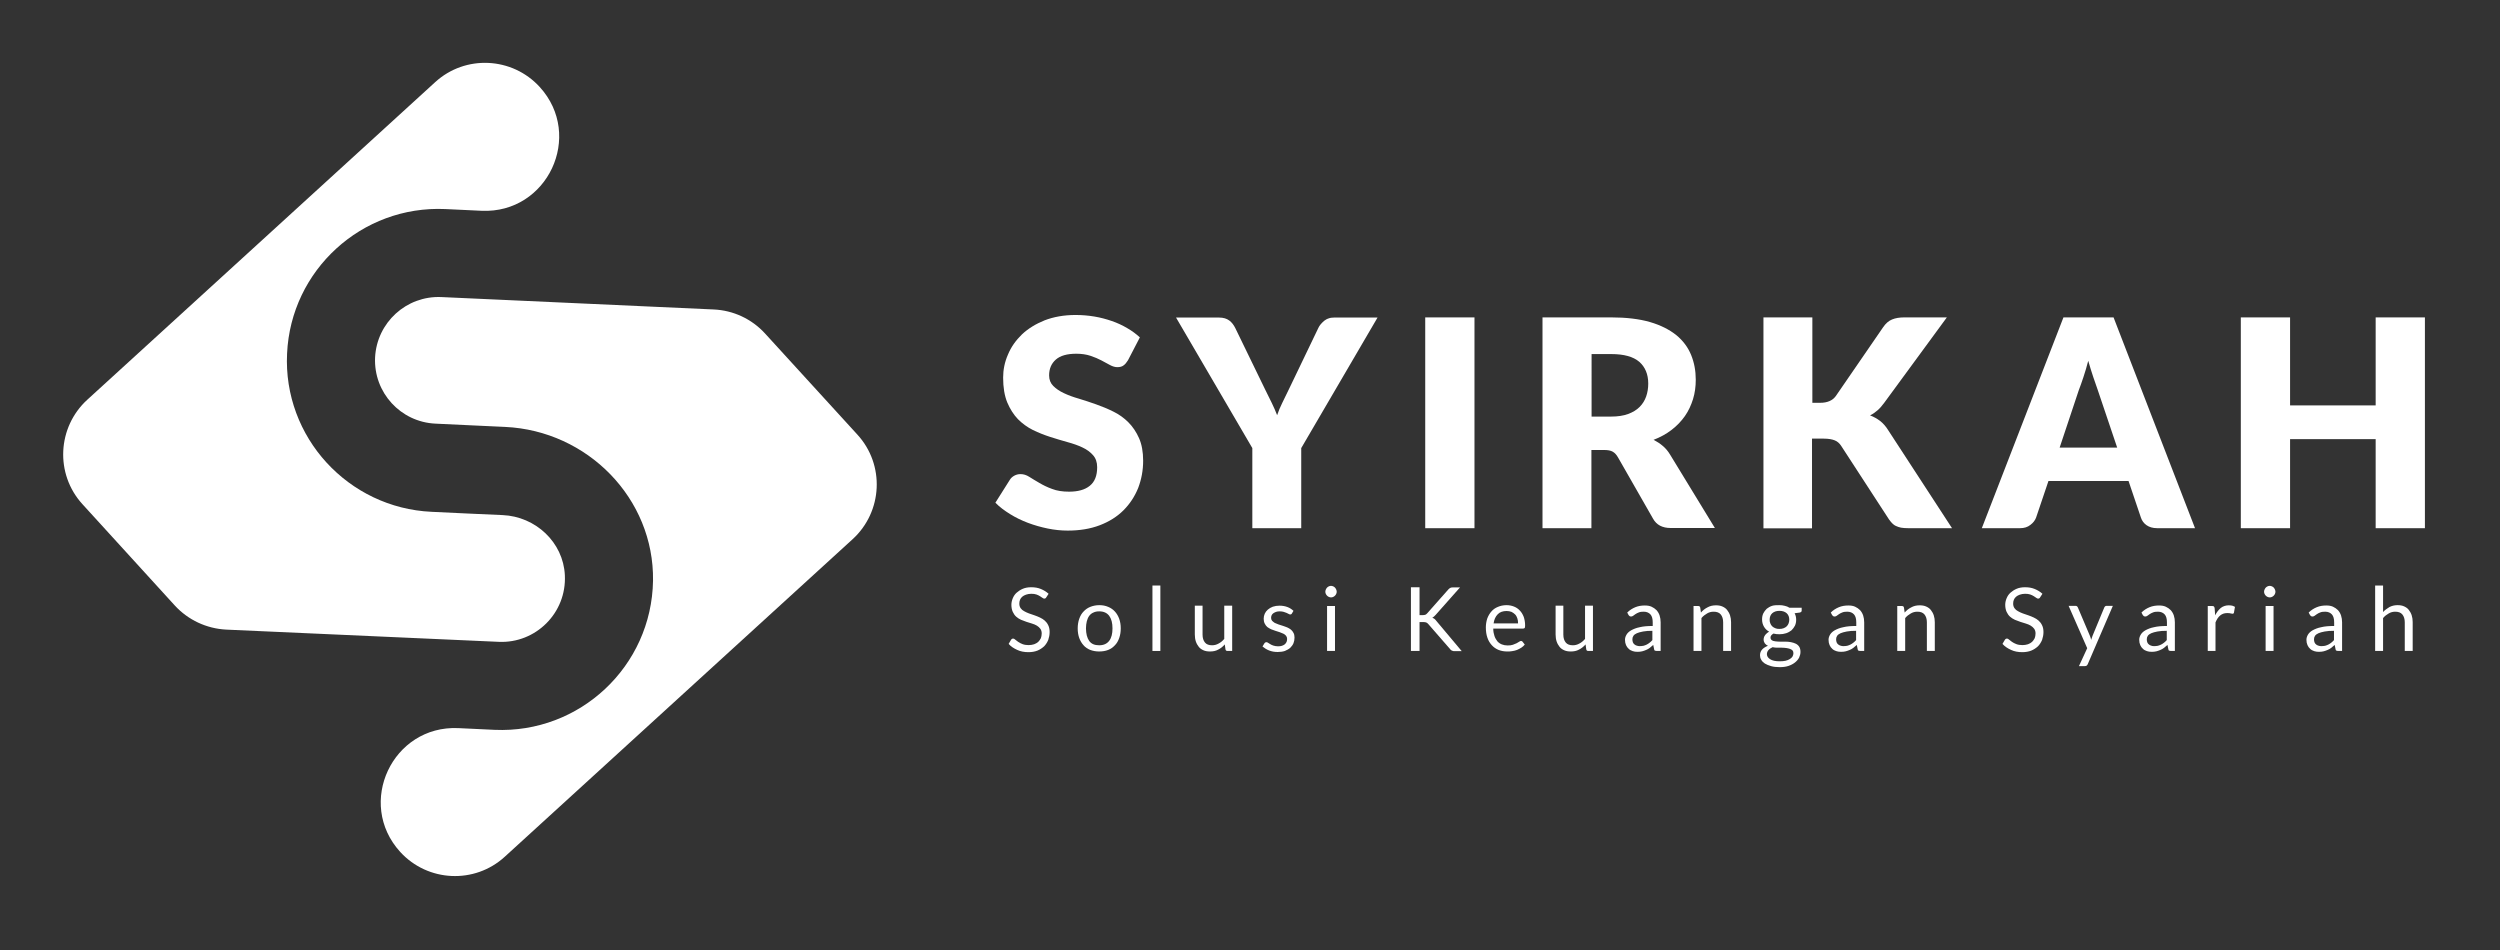
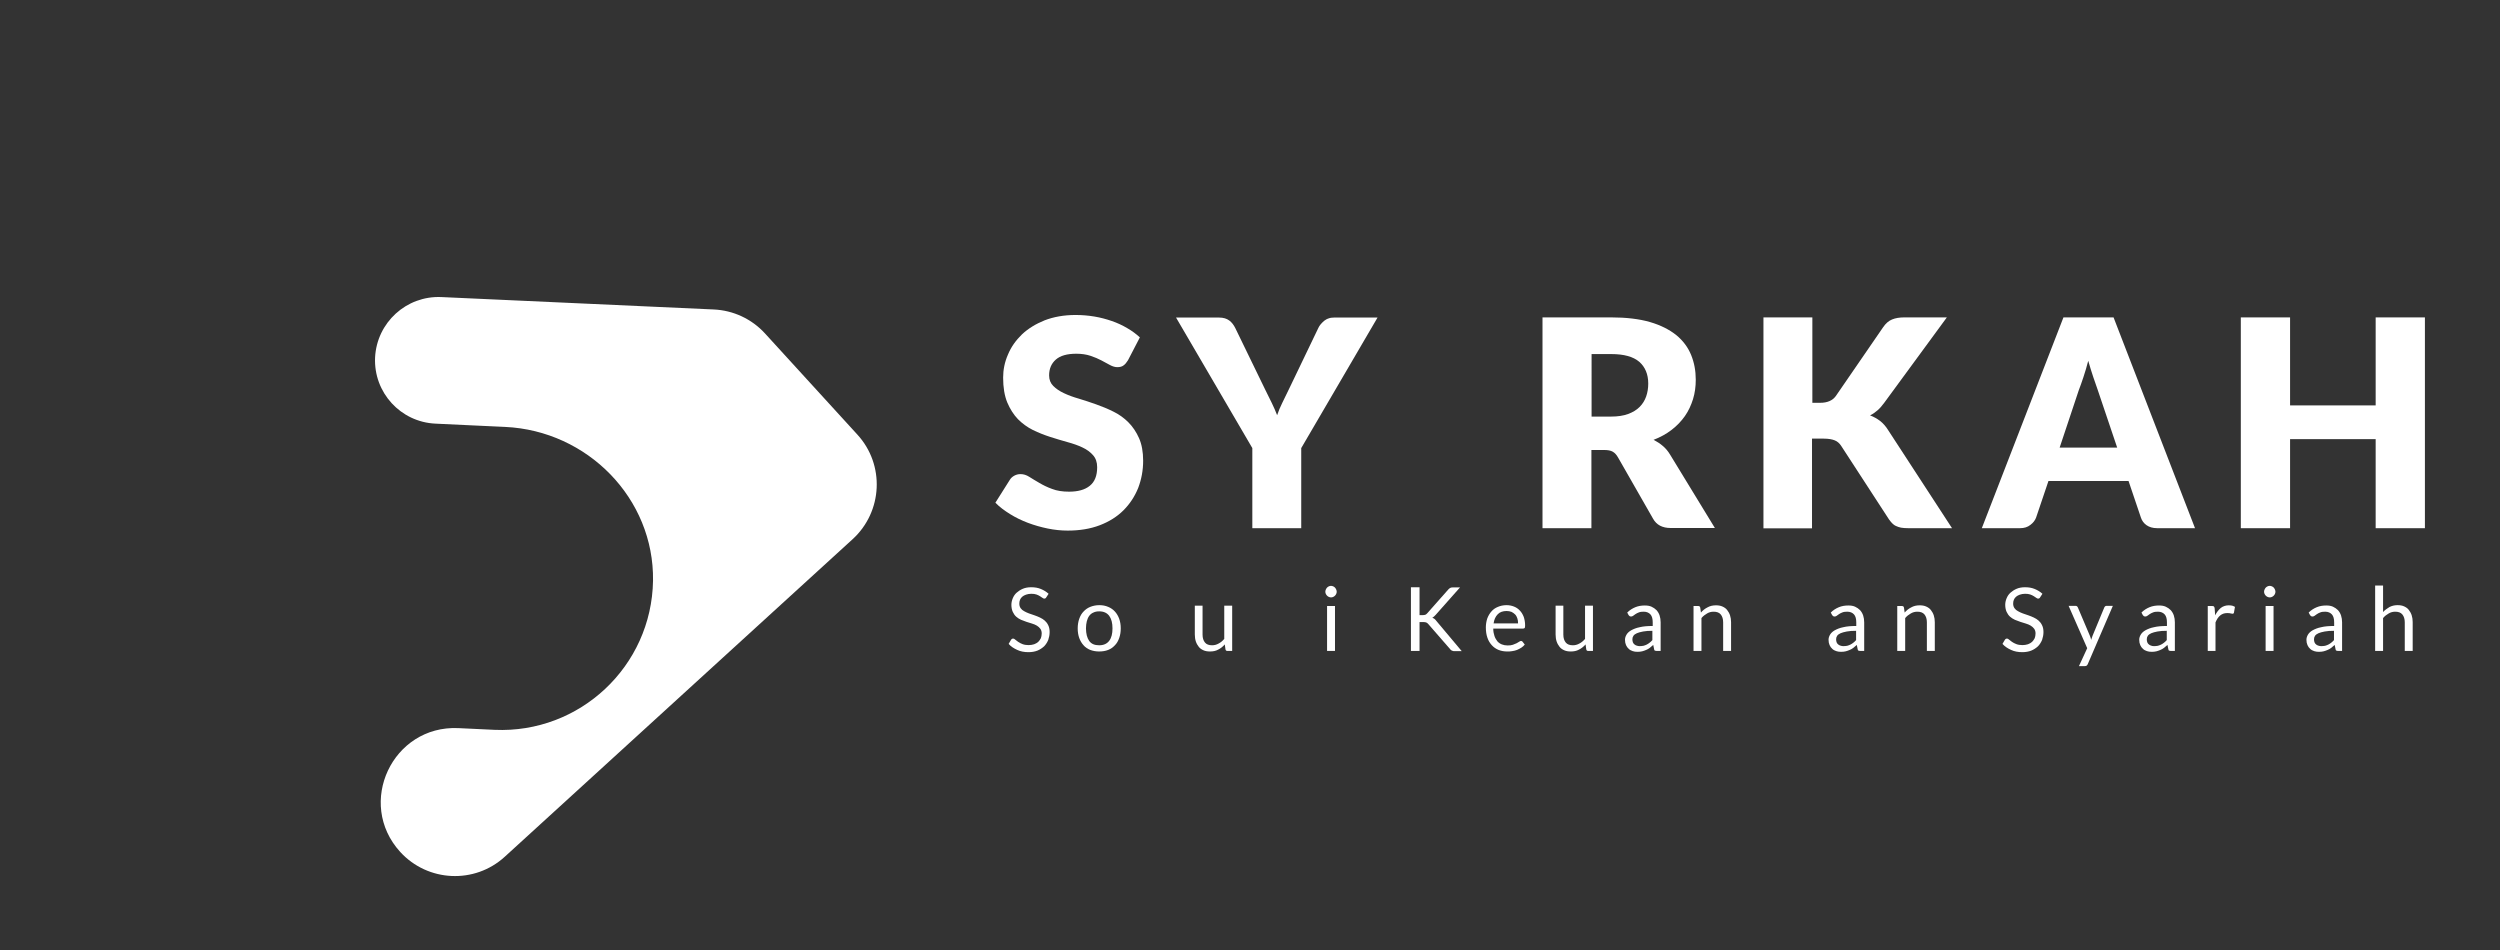
<svg xmlns="http://www.w3.org/2000/svg" version="1.1" id="Layer_1" x="0px" y="0px" viewBox="0 0 1451.7 551.9" style="enable-background:new 0 0 1451.7 551.9;" xml:space="preserve">
  <rect x="0" y="0" width="1451.7" height="551.9" fill="#333333" stroke="none" />
  <style type="text/css">
	.st0{fill:#FFFFFF;}
	.st1{fill:#222E44;}
</style>
  <g>
    <g>
      <path class="st0" d="M655,209.2c-0.8,1.3-1.7,2.4-2.6,3c-0.9,0.7-2.1,1-3.6,1c-1.3,0-2.7-0.4-4.2-1.2c-1.5-0.8-3.2-1.7-5-2.7    c-1.9-1-4-1.9-6.4-2.7c-2.4-0.8-5.2-1.2-8.2-1.2c-5.3,0-9.3,1.1-11.9,3.4c-2.6,2.3-3.9,5.3-3.9,9.2c0,2.5,0.8,4.5,2.4,6.1    c1.6,1.6,3.6,3,6.2,4.2c2.5,1.2,5.5,2.3,8.7,3.2c3.3,1,6.6,2.1,10,3.3c3.4,1.2,6.8,2.6,10,4.2c3.3,1.6,6.2,3.7,8.7,6.2    c2.5,2.5,4.6,5.6,6.2,9.2c1.6,3.6,2.4,8,2.4,13.1c0,5.7-1,10.9-2.9,15.9c-2,4.9-4.8,9.2-8.5,12.9c-3.7,3.7-8.3,6.6-13.8,8.7    c-5.5,2.1-11.7,3.1-18.6,3.1c-3.8,0-7.7-0.4-11.6-1.2s-7.8-1.9-11.5-3.3s-7.2-3.1-10.4-5.1c-3.2-2-6.1-4.1-8.5-6.6l8.4-13.3    c0.6-1,1.5-1.8,2.6-2.4c1.1-0.6,2.3-0.9,3.6-0.9c1.7,0,3.4,0.5,5.1,1.6c1.7,1.1,3.6,2.2,5.8,3.5c2.2,1.3,4.6,2.5,7.4,3.5    c2.8,1.1,6.1,1.6,9.9,1.6c5.1,0,9.2-1.1,12-3.4c2.9-2.3,4.3-5.9,4.3-10.8c0-2.9-0.8-5.2-2.4-7c-1.6-1.8-3.6-3.3-6.2-4.5    c-2.5-1.2-5.4-2.2-8.7-3.1c-3.2-0.9-6.6-1.9-10-3c-3.4-1.1-6.7-2.4-10-4c-3.2-1.6-6.1-3.7-8.7-6.3c-2.5-2.6-4.6-5.9-6.2-9.7    c-1.6-3.9-2.4-8.7-2.4-14.4c0-4.6,0.9-9.1,2.8-13.4c1.8-4.4,4.6-8.3,8.1-11.7c3.6-3.4,8-6.1,13.2-8.2c5.2-2,11.2-3.1,17.9-3.1    c3.8,0,7.4,0.3,11,0.9c3.6,0.6,6.9,1.5,10.1,2.6c3.2,1.1,6.2,2.5,8.9,4.1c2.8,1.6,5.2,3.4,7.4,5.4L655,209.2z" />
      <path class="st0" d="M755.6,260.2v46.5h-28.4v-46.5l-44.3-75.8h25c2.5,0,4.4,0.6,5.9,1.7c1.5,1.1,2.6,2.6,3.5,4.4l17.3,35.6    c1.4,2.9,2.7,5.5,3.9,7.9c1.2,2.4,2.2,4.8,3.1,7.1c0.8-2.4,1.8-4.8,3-7.2c1.2-2.4,2.4-5,3.8-7.8l17.1-35.6    c0.3-0.7,0.8-1.5,1.4-2.2c0.6-0.7,1.3-1.4,2-2c0.8-0.6,1.6-1.1,2.6-1.4c1-0.4,2.1-0.5,3.2-0.5h25.2L755.6,260.2z" />
-       <path class="st0" d="M856.2,306.7h-28.6V184.3h28.6V306.7z" />
      <path class="st0" d="M924.1,261.4v45.3h-28.4V184.3h39.8c8.8,0,16.4,0.9,22.6,2.7c6.2,1.8,11.3,4.4,15.3,7.6    c3.9,3.2,6.8,7.1,8.6,11.5c1.8,4.4,2.7,9.2,2.7,14.4c0,4-0.5,7.7-1.6,11.3c-1.1,3.5-2.6,6.8-4.7,9.8c-2.1,3-4.7,5.7-7.7,8    c-3.1,2.4-6.6,4.3-10.5,5.8c1.9,1,3.7,2.1,5.3,3.5c1.7,1.4,3.1,3.1,4.3,5.1l26,42.6h-25.7c-4.8,0-8.2-1.8-10.2-5.4l-20.3-35.5    c-0.9-1.6-1.9-2.7-3.1-3.4c-1.2-0.7-2.9-1-5.1-1H924.1z M924.1,241.9h11.4c3.9,0,7.2-0.5,9.9-1.5c2.7-1,4.9-2.3,6.7-4.1    c1.7-1.7,3-3.8,3.8-6.1c0.8-2.3,1.2-4.8,1.2-7.5c0-5.4-1.8-9.6-5.2-12.6c-3.5-3-8.9-4.5-16.3-4.5h-11.4V241.9z" />
      <path class="st0" d="M1052.4,233.9h4.5c4.2,0,7.2-1.3,9.1-3.9l27.5-40c1.5-2.2,3.2-3.7,5.2-4.5c1.9-0.8,4.3-1.2,7.1-1.2h24.7    l-36.3,49.5c-1.3,1.8-2.6,3.3-4,4.5c-1.4,1.2-2.8,2.2-4.3,2.9c2.1,0.8,4.1,1.9,5.8,3.2c1.8,1.4,3.4,3.2,4.8,5.5l37,56.8h-25.4    c-1.6,0-3-0.1-4.2-0.3c-1.1-0.2-2.1-0.6-3-1s-1.6-1-2.2-1.6c-0.6-0.6-1.2-1.4-1.8-2.2l-27.7-42.6c-1-1.6-2.3-2.7-3.8-3.3    c-1.5-0.6-3.6-1-6.3-1h-6.9v52.1H1024V184.3h28.4V233.9z" />
      <path class="st0" d="M1274.6,306.7h-22c-2.5,0-4.5-0.6-6.1-1.7c-1.6-1.1-2.7-2.6-3.3-4.4l-7.2-21.3h-46.5l-7.2,21.3    c-0.6,1.6-1.7,3-3.3,4.2c-1.6,1.3-3.6,1.9-6,1.9h-22.2l47.4-122.4h29.1L1274.6,306.7z M1196,259.9h33.4l-11.3-33.5    c-0.7-2.1-1.6-4.6-2.6-7.5c-1-2.9-1.9-6-2.9-9.4c-0.9,3.4-1.8,6.6-2.8,9.5c-1,2.9-1.8,5.4-2.7,7.6L1196,259.9z" />
      <path class="st0" d="M1408.1,306.7h-28.6V255h-49.7v51.7h-28.6V184.3h28.6v51.1h49.7v-51.1h28.6V306.7z" />
    </g>
    <g>
      <path class="st0" d="M607.6,346.8c-0.2,0.3-0.3,0.5-0.5,0.6c-0.2,0.1-0.4,0.2-0.7,0.2c-0.3,0-0.6-0.1-1-0.4    c-0.4-0.3-0.9-0.6-1.5-1c-0.6-0.4-1.3-0.7-2.1-1c-0.8-0.3-1.8-0.4-3-0.4c-1.1,0-2.1,0.2-3,0.5c-0.9,0.3-1.6,0.7-2.2,1.2    c-0.6,0.5-1,1.1-1.3,1.8c-0.3,0.7-0.4,1.4-0.4,2.3c0,1,0.3,1.9,0.8,2.6c0.5,0.7,1.2,1.3,2,1.7c0.8,0.5,1.8,0.9,2.8,1.3    c1.1,0.4,2.1,0.7,3.2,1.1c1.1,0.4,2.2,0.8,3.2,1.3c1.1,0.5,2,1.1,2.8,1.8c0.8,0.7,1.5,1.6,2,2.7c0.5,1,0.8,2.3,0.8,3.9    c0,1.6-0.3,3.1-0.8,4.6c-0.6,1.4-1.4,2.7-2.4,3.7c-1.1,1-2.4,1.9-3.9,2.5c-1.5,0.6-3.3,0.9-5.2,0.9c-2.4,0-4.6-0.4-6.5-1.3    c-2-0.9-3.7-2-5-3.5l1.4-2.4c0.1-0.2,0.3-0.3,0.5-0.5c0.2-0.1,0.4-0.2,0.7-0.2c0.4,0,0.8,0.2,1.2,0.6c0.5,0.4,1,0.8,1.7,1.3    c0.7,0.5,1.5,0.9,2.5,1.3s2.2,0.6,3.6,0.6c1.2,0,2.2-0.2,3.2-0.5c0.9-0.3,1.7-0.8,2.4-1.4c0.6-0.6,1.1-1.3,1.5-2.1    c0.3-0.8,0.5-1.7,0.5-2.8c0-1.1-0.3-2-0.8-2.7c-0.5-0.7-1.2-1.3-2-1.8c-0.8-0.5-1.8-0.9-2.8-1.2c-1.1-0.3-2.1-0.7-3.2-1    c-1.1-0.4-2.2-0.8-3.2-1.2c-1.1-0.5-2-1.1-2.8-1.8c-0.8-0.7-1.5-1.7-2-2.8c-0.5-1.1-0.8-2.5-0.8-4.1c0-1.3,0.3-2.6,0.8-3.8    s1.2-2.3,2.2-3.2c1-0.9,2.2-1.7,3.6-2.3c1.4-0.6,3-0.9,4.9-0.9c2.1,0,3.9,0.3,5.6,1c1.7,0.7,3.2,1.6,4.5,2.8L607.6,346.8z" />
      <path class="st0" d="M638.3,351.4c1.9,0,3.6,0.3,5.2,1c1.5,0.6,2.8,1.5,3.9,2.7c1.1,1.2,1.9,2.6,2.5,4.2c0.6,1.7,0.9,3.5,0.9,5.6    c0,2.1-0.3,3.9-0.9,5.6c-0.6,1.7-1.4,3.1-2.5,4.2c-1.1,1.2-2.4,2.1-3.9,2.7c-1.5,0.6-3.3,0.9-5.2,0.9c-1.9,0-3.6-0.3-5.2-0.9    c-1.5-0.6-2.9-1.5-3.9-2.7c-1.1-1.2-1.9-2.6-2.5-4.2c-0.6-1.7-0.9-3.5-0.9-5.6c0-2,0.3-3.9,0.9-5.6c0.6-1.7,1.4-3.1,2.5-4.2    c1.1-1.2,2.4-2.1,3.9-2.7C634.6,351.8,636.4,351.4,638.3,351.4z M638.3,374.7c2.6,0,4.5-0.9,5.8-2.6c1.3-1.7,1.9-4.1,1.9-7.2    c0-3.1-0.6-5.5-1.9-7.3c-1.3-1.7-3.2-2.6-5.8-2.6c-1.3,0-2.4,0.2-3.4,0.7c-1,0.4-1.8,1.1-2.4,1.9c-0.6,0.8-1.1,1.9-1.4,3.1    c-0.3,1.2-0.5,2.6-0.5,4.2s0.2,2.9,0.5,4.2c0.3,1.2,0.8,2.2,1.4,3.1c0.6,0.8,1.4,1.5,2.4,1.9C635.8,374.5,637,374.7,638.3,374.7z" />
-       <path class="st0" d="M673.8,340v38h-4.6v-38H673.8z" />
      <path class="st0" d="M698.3,351.8v16.7c0,2,0.5,3.5,1.4,4.6c0.9,1.1,2.3,1.6,4.1,1.6c1.3,0,2.6-0.3,3.8-1c1.2-0.6,2.3-1.5,3.3-2.7    v-19.3h4.6V378h-2.7c-0.7,0-1.1-0.3-1.2-1l-0.4-2.8c-1.1,1.3-2.4,2.3-3.8,3c-1.4,0.8-3,1.1-4.8,1.1c-1.4,0-2.7-0.2-3.8-0.7    c-1.1-0.5-2-1.1-2.7-2c-0.7-0.9-1.3-1.9-1.7-3.1c-0.4-1.2-0.6-2.6-0.6-4.1v-16.7H698.3z" />
-       <path class="st0" d="M750.2,356.2c-0.2,0.4-0.5,0.6-1,0.6c-0.3,0-0.6-0.1-0.9-0.3c-0.3-0.2-0.7-0.4-1.2-0.6    c-0.5-0.2-1-0.4-1.7-0.6c-0.7-0.2-1.4-0.3-2.3-0.3c-0.8,0-1.5,0.1-2.1,0.3c-0.6,0.2-1.1,0.5-1.6,0.8c-0.4,0.3-0.8,0.7-1,1.2    c-0.2,0.5-0.3,0.9-0.3,1.5c0,0.7,0.2,1.2,0.6,1.7c0.4,0.4,0.9,0.8,1.5,1.2c0.6,0.3,1.4,0.6,2.2,0.9c0.8,0.2,1.6,0.5,2.5,0.8    c0.8,0.3,1.7,0.6,2.5,0.9c0.8,0.3,1.5,0.8,2.2,1.3c0.6,0.5,1.1,1.1,1.5,1.9c0.4,0.7,0.6,1.6,0.6,2.7c0,1.2-0.2,2.3-0.6,3.3    c-0.4,1-1.1,1.9-1.9,2.7c-0.8,0.7-1.9,1.3-3.1,1.8c-1.2,0.4-2.6,0.6-4.2,0.6c-1.8,0-3.5-0.3-5-0.9c-1.5-0.6-2.7-1.4-3.8-2.3    l1.1-1.8c0.1-0.2,0.3-0.4,0.5-0.5c0.2-0.1,0.4-0.2,0.7-0.2c0.3,0,0.6,0.1,1,0.4s0.8,0.5,1.3,0.8c0.5,0.3,1.1,0.6,1.8,0.8    c0.7,0.2,1.6,0.4,2.6,0.4c0.9,0,1.7-0.1,2.3-0.3s1.2-0.5,1.7-0.9c0.4-0.4,0.8-0.9,1-1.4c0.2-0.5,0.3-1.1,0.3-1.7    c0-0.7-0.2-1.3-0.6-1.8s-0.9-0.9-1.5-1.2c-0.6-0.3-1.4-0.6-2.2-0.9c-0.8-0.2-1.7-0.5-2.5-0.8c-0.9-0.3-1.7-0.6-2.5-0.9    c-0.8-0.4-1.5-0.8-2.2-1.3c-0.6-0.5-1.1-1.2-1.5-2c-0.4-0.8-0.6-1.7-0.6-2.8c0-1,0.2-2,0.6-2.9c0.4-0.9,1-1.7,1.8-2.4    c0.8-0.7,1.8-1.3,2.9-1.7c1.2-0.4,2.5-0.6,3.9-0.6c1.7,0,3.3,0.3,4.6,0.8c1.4,0.5,2.5,1.3,3.5,2.2L750.2,356.2z" />
      <path class="st0" d="M776.2,343.6c0,0.4-0.1,0.9-0.3,1.3c-0.2,0.4-0.4,0.7-0.7,1c-0.3,0.3-0.6,0.5-1,0.7c-0.4,0.2-0.8,0.3-1.3,0.3    c-0.4,0-0.9-0.1-1.3-0.3c-0.4-0.2-0.7-0.4-1-0.7c-0.3-0.3-0.5-0.6-0.7-1c-0.2-0.4-0.3-0.8-0.3-1.3c0-0.4,0.1-0.9,0.3-1.3    c0.2-0.4,0.4-0.8,0.7-1.1c0.3-0.3,0.6-0.5,1-0.7c0.4-0.2,0.8-0.3,1.3-0.3c0.4,0,0.9,0.1,1.3,0.3c0.4,0.2,0.7,0.4,1,0.7    c0.3,0.3,0.5,0.7,0.7,1.1C776.1,342.8,776.2,343.2,776.2,343.6z M775.2,351.8V378h-4.6v-26.1H775.2z" />
      <path class="st0" d="M824.1,357.2h1.9c0.7,0,1.2-0.1,1.6-0.2c0.4-0.2,0.8-0.4,1.1-0.8l12.3-13.9c0.4-0.4,0.7-0.7,1.1-0.9    c0.4-0.2,0.8-0.3,1.4-0.3h4.3l-14.1,15.9c-0.4,0.4-0.7,0.7-1,1c-0.3,0.3-0.7,0.5-1,0.7c0.5,0.2,0.9,0.4,1.3,0.7    c0.4,0.3,0.7,0.7,1.1,1.2l14.7,17.5h-4.3c-0.3,0-0.6,0-0.8-0.1c-0.2-0.1-0.4-0.1-0.6-0.2c-0.2-0.1-0.3-0.2-0.5-0.3    s-0.3-0.3-0.4-0.4l-12.8-14.7c-0.2-0.2-0.4-0.4-0.5-0.5s-0.4-0.3-0.6-0.4c-0.2-0.1-0.5-0.2-0.7-0.2c-0.3,0-0.6-0.1-1-0.1h-2.3V378    h-5v-37h5V357.2z" />
      <path class="st0" d="M874.8,351.4c1.6,0,3,0.3,4.3,0.8s2.5,1.3,3.4,2.3c1,1,1.7,2.2,2.3,3.7c0.5,1.5,0.8,3.1,0.8,5    c0,0.7-0.1,1.2-0.2,1.4c-0.2,0.2-0.4,0.4-0.9,0.4h-17.4c0,1.7,0.3,3.1,0.7,4.3c0.4,1.2,1,2.2,1.7,3.1c0.7,0.8,1.6,1.4,2.6,1.8    c1,0.4,2.1,0.6,3.4,0.6c1.2,0,2.1-0.1,3-0.4c0.8-0.3,1.6-0.6,2.2-0.9c0.6-0.3,1.1-0.6,1.5-0.9s0.8-0.4,1-0.4    c0.4,0,0.7,0.1,0.9,0.4l1.3,1.7c-0.6,0.7-1.2,1.3-2,1.8s-1.6,0.9-2.5,1.3c-0.9,0.3-1.8,0.6-2.8,0.7c-1,0.2-1.9,0.2-2.9,0.2    c-1.8,0-3.5-0.3-5-0.9c-1.5-0.6-2.8-1.5-3.9-2.7c-1.1-1.2-2-2.6-2.6-4.4c-0.6-1.7-0.9-3.7-0.9-6c0-1.8,0.3-3.5,0.8-5.1    c0.6-1.6,1.4-3,2.4-4.1c1-1.2,2.3-2.1,3.8-2.7C871.2,351.8,872.9,351.4,874.8,351.4z M874.9,354.8c-2.2,0-4,0.6-5.2,1.9    c-1.3,1.3-2.1,3.1-2.4,5.3h14.2c0-1.1-0.1-2-0.4-2.9c-0.3-0.9-0.7-1.7-1.3-2.3c-0.6-0.6-1.3-1.1-2.1-1.5    C876.9,355,875.9,354.8,874.9,354.8z" />
      <path class="st0" d="M907.8,351.8v16.7c0,2,0.5,3.5,1.4,4.6c0.9,1.1,2.3,1.6,4.1,1.6c1.3,0,2.6-0.3,3.8-1c1.2-0.6,2.3-1.5,3.3-2.7    v-19.3h4.6V378h-2.7c-0.7,0-1.1-0.3-1.2-1l-0.4-2.8c-1.1,1.3-2.4,2.3-3.8,3c-1.4,0.8-3,1.1-4.8,1.1c-1.4,0-2.7-0.2-3.8-0.7    c-1.1-0.5-2-1.1-2.7-2s-1.3-1.9-1.7-3.1c-0.4-1.2-0.6-2.6-0.6-4.1v-16.7H907.8z" />
      <path class="st0" d="M964.1,378h-2c-0.4,0-0.8-0.1-1.1-0.2c-0.3-0.1-0.5-0.4-0.5-0.9l-0.5-2.4c-0.7,0.6-1.4,1.2-2,1.7    c-0.7,0.5-1.3,0.9-2.1,1.2c-0.7,0.3-1.5,0.6-2.3,0.8c-0.8,0.2-1.7,0.3-2.7,0.3c-1,0-2-0.1-2.8-0.4c-0.9-0.3-1.7-0.7-2.3-1.3    c-0.7-0.6-1.2-1.3-1.6-2.2c-0.4-0.9-0.6-1.9-0.6-3.1c0-1,0.3-2,0.9-3c0.6-1,1.5-1.8,2.7-2.5c1.3-0.7,2.9-1.4,5-1.8    c2-0.5,4.5-0.7,7.5-0.7v-2.1c0-2-0.4-3.6-1.3-4.6c-0.9-1-2.2-1.6-3.9-1.6c-1.1,0-2.1,0.1-2.8,0.4c-0.8,0.3-1.4,0.6-2,1    s-1,0.7-1.4,1c-0.4,0.3-0.8,0.4-1.2,0.4c-0.3,0-0.6-0.1-0.8-0.2c-0.2-0.2-0.4-0.4-0.6-0.6l-0.8-1.5c1.4-1.4,3-2.4,4.7-3.1    c1.7-0.7,3.5-1,5.5-1c1.5,0,2.8,0.2,3.9,0.7c1.1,0.5,2.1,1.2,2.9,2c0.8,0.9,1.4,1.9,1.8,3.1c0.4,1.2,0.6,2.6,0.6,4V378z     M952.1,375.2c0.8,0,1.5-0.1,2.2-0.2c0.7-0.2,1.3-0.4,1.9-0.7c0.6-0.3,1.2-0.7,1.7-1.1c0.5-0.4,1.1-0.9,1.6-1.5v-5.4    c-2.1,0-3.9,0.1-5.4,0.4c-1.5,0.3-2.7,0.6-3.6,1c-0.9,0.4-1.6,0.9-2,1.5c-0.4,0.6-0.6,1.2-0.6,2c0,0.7,0.1,1.3,0.3,1.8    c0.2,0.5,0.5,0.9,0.9,1.2c0.4,0.3,0.8,0.6,1.3,0.7C951,375.1,951.5,375.2,952.1,375.2z" />
      <path class="st0" d="M983.4,378v-26.1h2.7c0.7,0,1.1,0.3,1.2,1l0.4,2.8c1.1-1.3,2.4-2.3,3.8-3c1.4-0.8,3-1.2,4.9-1.2    c1.4,0,2.7,0.2,3.8,0.7c1.1,0.5,2,1.1,2.7,2c0.7,0.9,1.3,1.9,1.7,3.1c0.4,1.2,0.6,2.6,0.6,4V378h-4.6v-16.6c0-2-0.5-3.5-1.4-4.6    c-0.9-1.1-2.3-1.6-4.1-1.6c-1.4,0-2.6,0.3-3.8,1c-1.2,0.7-2.3,1.5-3.3,2.7V378H983.4z" />
-       <path class="st0" d="M1033.2,351.4c1.1,0,2.2,0.1,3.2,0.4c1,0.2,1.9,0.6,2.7,1.1h7.1v1.7c0,0.6-0.4,0.9-1.1,1.1l-3,0.4    c0.6,1.1,0.9,2.4,0.9,3.7c0,1.3-0.2,2.4-0.7,3.5c-0.5,1-1.2,1.9-2,2.7c-0.9,0.7-1.9,1.3-3.1,1.7s-2.5,0.6-3.9,0.6    c-1.2,0-2.4-0.1-3.5-0.4c-0.6,0.4-1,0.7-1.3,1.1c-0.3,0.4-0.4,0.8-0.4,1.2c0,0.6,0.2,1.1,0.7,1.5s1.2,0.6,2,0.7    c0.8,0.1,1.8,0.2,2.8,0.2c1,0,2.1,0,3.2,0c1.1,0,2.2,0.1,3.2,0.3c1,0.2,2,0.5,2.8,0.9c0.8,0.4,1.5,1,2,1.8c0.5,0.8,0.7,1.8,0.7,3    c0,1.1-0.3,2.2-0.8,3.3c-0.6,1.1-1.4,2-2.4,2.8c-1,0.8-2.3,1.5-3.8,2c-1.5,0.5-3.2,0.7-5.1,0.7c-1.9,0-3.6-0.2-5-0.6    c-1.4-0.4-2.6-0.9-3.6-1.5c-0.9-0.6-1.7-1.4-2.1-2.2c-0.5-0.8-0.7-1.7-0.7-2.6c0-1.3,0.4-2.4,1.2-3.3c0.8-0.9,1.9-1.6,3.4-2.2    c-0.7-0.3-1.3-0.8-1.8-1.4c-0.4-0.6-0.7-1.3-0.7-2.3c0-0.4,0.1-0.8,0.2-1.2c0.1-0.4,0.3-0.8,0.6-1.2c0.3-0.4,0.6-0.8,1-1.1    c0.4-0.4,0.9-0.7,1.4-1c-1.3-0.7-2.3-1.7-3-2.9c-0.7-1.2-1.1-2.6-1.1-4.2c0-1.3,0.2-2.4,0.7-3.5c0.5-1,1.2-1.9,2-2.7    c0.9-0.7,1.9-1.3,3.1-1.7S1031.8,351.4,1033.2,351.4z M1041.4,379.3c0-0.7-0.2-1.2-0.5-1.6c-0.4-0.4-0.9-0.7-1.5-0.9    c-0.6-0.2-1.3-0.4-2.1-0.5s-1.7-0.2-2.6-0.2c-0.9,0-1.8,0-2.7,0c-0.9,0-1.8-0.1-2.7-0.3c-1,0.5-1.8,1-2.4,1.7    c-0.6,0.7-0.9,1.5-0.9,2.4c0,0.6,0.2,1.1,0.5,1.6c0.3,0.5,0.8,0.9,1.4,1.3c0.6,0.4,1.4,0.7,2.3,0.9c0.9,0.2,2,0.3,3.3,0.3    c1.2,0,2.3-0.1,3.3-0.3c1-0.2,1.8-0.6,2.5-1c0.7-0.4,1.2-0.9,1.6-1.5C1041.2,380.6,1041.4,380,1041.4,379.3z M1033.2,365.2    c0.9,0,1.8-0.1,2.5-0.4c0.7-0.3,1.3-0.6,1.8-1.1c0.5-0.5,0.8-1,1.1-1.7c0.2-0.6,0.4-1.4,0.4-2.1c0-1.6-0.5-2.9-1.5-3.8    c-1-0.9-2.4-1.4-4.2-1.4c-1.8,0-3.2,0.5-4.2,1.4c-1,0.9-1.5,2.2-1.5,3.8c0,0.8,0.1,1.5,0.4,2.1c0.2,0.6,0.6,1.2,1.1,1.7    c0.5,0.5,1.1,0.8,1.8,1.1C1031.5,365.1,1032.3,365.2,1033.2,365.2z" />
      <path class="st0" d="M1082.3,378h-2c-0.4,0-0.8-0.1-1.1-0.2c-0.3-0.1-0.5-0.4-0.5-0.9l-0.5-2.4c-0.7,0.6-1.4,1.2-2,1.7    c-0.7,0.5-1.3,0.9-2.1,1.2c-0.7,0.3-1.5,0.6-2.3,0.8c-0.8,0.2-1.7,0.3-2.7,0.3c-1,0-2-0.1-2.8-0.4c-0.9-0.3-1.7-0.7-2.3-1.3    c-0.7-0.6-1.2-1.3-1.6-2.2c-0.4-0.9-0.6-1.9-0.6-3.1c0-1,0.3-2,0.9-3c0.6-1,1.5-1.8,2.7-2.5c1.3-0.7,2.9-1.4,5-1.8    c2-0.5,4.5-0.7,7.5-0.7v-2.1c0-2-0.4-3.6-1.3-4.6c-0.9-1-2.2-1.6-3.9-1.6c-1.1,0-2.1,0.1-2.8,0.4c-0.8,0.3-1.4,0.6-2,1    c-0.6,0.4-1,0.7-1.4,1c-0.4,0.3-0.8,0.4-1.2,0.4c-0.3,0-0.6-0.1-0.8-0.2c-0.2-0.2-0.4-0.4-0.6-0.6l-0.8-1.5c1.4-1.4,3-2.4,4.7-3.1    c1.7-0.7,3.5-1,5.5-1c1.5,0,2.8,0.2,3.9,0.7c1.1,0.5,2.1,1.2,2.9,2c0.8,0.9,1.4,1.9,1.8,3.1c0.4,1.2,0.6,2.6,0.6,4V378z     M1070.4,375.2c0.8,0,1.5-0.1,2.2-0.2c0.7-0.2,1.3-0.4,1.9-0.7c0.6-0.3,1.2-0.7,1.7-1.1c0.5-0.4,1.1-0.9,1.6-1.5v-5.4    c-2.1,0-3.9,0.1-5.4,0.4c-1.5,0.3-2.7,0.6-3.6,1c-0.9,0.4-1.6,0.9-2,1.5c-0.4,0.6-0.6,1.2-0.6,2c0,0.7,0.1,1.3,0.3,1.8    c0.2,0.5,0.5,0.9,0.9,1.2c0.4,0.3,0.8,0.6,1.3,0.7C1069.3,375.1,1069.8,375.2,1070.4,375.2z" />
      <path class="st0" d="M1101.7,378v-26.1h2.7c0.7,0,1.1,0.3,1.2,1l0.4,2.8c1.1-1.3,2.4-2.3,3.8-3c1.4-0.8,3-1.2,4.9-1.2    c1.4,0,2.7,0.2,3.8,0.7c1.1,0.5,2,1.1,2.7,2c0.7,0.9,1.3,1.9,1.7,3.1c0.4,1.2,0.6,2.6,0.6,4V378h-4.6v-16.6c0-2-0.5-3.5-1.4-4.6    c-0.9-1.1-2.3-1.6-4.1-1.6c-1.4,0-2.6,0.3-3.8,1c-1.2,0.7-2.3,1.5-3.3,2.7V378H1101.7z" />
      <path class="st0" d="M1184.7,346.8c-0.2,0.3-0.3,0.5-0.5,0.6c-0.2,0.1-0.4,0.2-0.7,0.2c-0.3,0-0.6-0.1-1-0.4    c-0.4-0.3-0.9-0.6-1.5-1c-0.6-0.4-1.3-0.7-2.1-1c-0.8-0.3-1.8-0.4-3-0.4c-1.1,0-2.1,0.2-3,0.5c-0.9,0.3-1.6,0.7-2.2,1.2    c-0.6,0.5-1,1.1-1.3,1.8c-0.3,0.7-0.4,1.4-0.4,2.3c0,1,0.3,1.9,0.8,2.6c0.5,0.7,1.2,1.3,2,1.7c0.8,0.5,1.8,0.9,2.8,1.3    c1.1,0.4,2.1,0.7,3.2,1.1c1.1,0.4,2.2,0.8,3.2,1.3c1.1,0.5,2,1.1,2.8,1.8c0.8,0.7,1.5,1.6,2,2.7c0.5,1,0.8,2.3,0.8,3.9    c0,1.6-0.3,3.1-0.8,4.6c-0.6,1.4-1.4,2.7-2.4,3.7c-1.1,1-2.4,1.9-3.9,2.5c-1.5,0.6-3.3,0.9-5.2,0.9c-2.4,0-4.6-0.4-6.5-1.3    c-2-0.9-3.7-2-5-3.5l1.4-2.4c0.1-0.2,0.3-0.3,0.5-0.5c0.2-0.1,0.4-0.2,0.7-0.2c0.4,0,0.8,0.2,1.2,0.6c0.5,0.4,1,0.8,1.7,1.3    c0.7,0.5,1.5,0.9,2.5,1.3c1,0.4,2.2,0.6,3.6,0.6c1.2,0,2.2-0.2,3.2-0.5c0.9-0.3,1.7-0.8,2.4-1.4c0.6-0.6,1.1-1.3,1.5-2.1    c0.3-0.8,0.5-1.7,0.5-2.8c0-1.1-0.3-2-0.8-2.7c-0.5-0.7-1.2-1.3-2-1.8c-0.8-0.5-1.8-0.9-2.8-1.2c-1.1-0.3-2.1-0.7-3.2-1    c-1.1-0.4-2.2-0.8-3.2-1.2c-1.1-0.5-2-1.1-2.8-1.8c-0.8-0.7-1.5-1.7-2-2.8c-0.5-1.1-0.8-2.5-0.8-4.1c0-1.3,0.3-2.6,0.8-3.8    c0.5-1.2,1.2-2.3,2.2-3.2c1-0.9,2.2-1.7,3.6-2.3c1.4-0.6,3-0.9,4.9-0.9c2.1,0,3.9,0.3,5.6,1c1.7,0.7,3.2,1.6,4.5,2.8L1184.7,346.8    z" />
      <path class="st0" d="M1212.3,385.7c-0.2,0.3-0.3,0.6-0.6,0.8c-0.2,0.2-0.6,0.3-1.1,0.3h-3.4l4.8-10.4l-10.8-24.6h4    c0.4,0,0.7,0.1,0.9,0.3c0.2,0.2,0.4,0.4,0.5,0.7l7,16.5c0.2,0.4,0.3,0.8,0.4,1.1c0.1,0.4,0.2,0.8,0.3,1.2c0.1-0.4,0.2-0.8,0.4-1.2    c0.1-0.4,0.3-0.8,0.4-1.2l6.8-16.4c0.1-0.3,0.3-0.5,0.5-0.7c0.2-0.2,0.5-0.3,0.8-0.3h3.7L1212.3,385.7z" />
      <path class="st0" d="M1262.7,378h-2c-0.4,0-0.8-0.1-1.1-0.2c-0.3-0.1-0.5-0.4-0.5-0.9l-0.5-2.4c-0.7,0.6-1.4,1.2-2,1.7    c-0.7,0.5-1.3,0.9-2.1,1.2c-0.7,0.3-1.5,0.6-2.3,0.8c-0.8,0.2-1.7,0.3-2.7,0.3c-1,0-2-0.1-2.8-0.4c-0.9-0.3-1.7-0.7-2.3-1.3    c-0.7-0.6-1.2-1.3-1.6-2.2c-0.4-0.9-0.6-1.9-0.6-3.1c0-1,0.3-2,0.9-3c0.6-1,1.5-1.8,2.7-2.5c1.3-0.7,2.9-1.4,5-1.8    c2-0.5,4.5-0.7,7.5-0.7v-2.1c0-2-0.4-3.6-1.3-4.6c-0.9-1-2.2-1.6-3.9-1.6c-1.1,0-2.1,0.1-2.8,0.4c-0.8,0.3-1.4,0.6-2,1    c-0.6,0.4-1,0.7-1.4,1c-0.4,0.3-0.8,0.4-1.2,0.4c-0.3,0-0.6-0.1-0.8-0.2c-0.2-0.2-0.4-0.4-0.6-0.6l-0.8-1.5c1.4-1.4,3-2.4,4.7-3.1    c1.7-0.7,3.5-1,5.5-1c1.5,0,2.8,0.2,3.9,0.7c1.1,0.5,2.1,1.2,2.9,2c0.8,0.9,1.4,1.9,1.8,3.1c0.4,1.2,0.6,2.6,0.6,4V378z     M1250.8,375.2c0.8,0,1.5-0.1,2.2-0.2c0.7-0.2,1.3-0.4,1.9-0.7c0.6-0.3,1.2-0.7,1.7-1.1c0.5-0.4,1.1-0.9,1.6-1.5v-5.4    c-2.1,0-3.9,0.1-5.4,0.4c-1.5,0.3-2.7,0.6-3.6,1c-0.9,0.4-1.6,0.9-2,1.5c-0.4,0.6-0.6,1.2-0.6,2c0,0.7,0.1,1.3,0.3,1.8    c0.2,0.5,0.5,0.9,0.9,1.2c0.4,0.3,0.8,0.6,1.3,0.7C1249.6,375.1,1250.1,375.2,1250.8,375.2z" />
      <path class="st0" d="M1282,378v-26.1h2.6c0.5,0,0.8,0.1,1,0.3c0.2,0.2,0.3,0.5,0.4,1l0.3,4.1c0.9-1.8,2-3.2,3.3-4.3    c1.3-1,2.9-1.5,4.6-1.5c0.7,0,1.4,0.1,2,0.2c0.6,0.2,1.1,0.4,1.6,0.7l-0.6,3.4c-0.1,0.4-0.4,0.6-0.8,0.6c-0.2,0-0.6-0.1-1.1-0.2    c-0.5-0.2-1.2-0.2-2.1-0.2c-1.6,0-2.9,0.5-4,1.4c-1.1,0.9-2,2.3-2.7,4V378H1282z" />
      <path class="st0" d="M1321.3,343.6c0,0.4-0.1,0.9-0.3,1.3c-0.2,0.4-0.4,0.7-0.7,1c-0.3,0.3-0.6,0.5-1,0.7    c-0.4,0.2-0.8,0.3-1.3,0.3c-0.4,0-0.9-0.1-1.3-0.3c-0.4-0.2-0.7-0.4-1-0.7c-0.3-0.3-0.5-0.6-0.7-1c-0.2-0.4-0.3-0.8-0.3-1.3    c0-0.4,0.1-0.9,0.3-1.3c0.2-0.4,0.4-0.8,0.7-1.1c0.3-0.3,0.6-0.5,1-0.7c0.4-0.2,0.8-0.3,1.3-0.3c0.4,0,0.9,0.1,1.3,0.3    c0.4,0.2,0.7,0.4,1,0.7c0.3,0.3,0.5,0.7,0.7,1.1C1321.2,342.8,1321.3,343.2,1321.3,343.6z M1320.2,351.8V378h-4.6v-26.1H1320.2z" />
      <path class="st0" d="M1359.8,378h-2c-0.4,0-0.8-0.1-1.1-0.2c-0.3-0.1-0.5-0.4-0.5-0.9l-0.5-2.4c-0.7,0.6-1.4,1.2-2,1.7    c-0.7,0.5-1.3,0.9-2.1,1.2c-0.7,0.3-1.5,0.6-2.3,0.8c-0.8,0.2-1.7,0.3-2.7,0.3c-1,0-2-0.1-2.8-0.4c-0.9-0.3-1.7-0.7-2.3-1.3    c-0.7-0.6-1.2-1.3-1.6-2.2c-0.4-0.9-0.6-1.9-0.6-3.1c0-1,0.3-2,0.9-3c0.6-1,1.5-1.8,2.7-2.5c1.3-0.7,2.9-1.4,5-1.8    c2-0.5,4.5-0.7,7.5-0.7v-2.1c0-2-0.4-3.6-1.3-4.6c-0.9-1-2.2-1.6-3.9-1.6c-1.1,0-2.1,0.1-2.8,0.4c-0.8,0.3-1.4,0.6-2,1    c-0.6,0.4-1,0.7-1.4,1c-0.4,0.3-0.8,0.4-1.2,0.4c-0.3,0-0.6-0.1-0.8-0.2c-0.2-0.2-0.4-0.4-0.6-0.6l-0.8-1.5c1.4-1.4,3-2.4,4.7-3.1    c1.7-0.7,3.5-1,5.5-1c1.5,0,2.8,0.2,3.9,0.7c1.1,0.5,2.1,1.2,2.9,2c0.8,0.9,1.4,1.9,1.8,3.1c0.4,1.2,0.6,2.6,0.6,4V378z     M1347.9,375.2c0.8,0,1.5-0.1,2.2-0.2c0.7-0.2,1.3-0.4,1.9-0.7c0.6-0.3,1.2-0.7,1.7-1.1c0.5-0.4,1.1-0.9,1.6-1.5v-5.4    c-2.1,0-3.9,0.1-5.4,0.4c-1.5,0.3-2.7,0.6-3.6,1c-0.9,0.4-1.6,0.9-2,1.5c-0.4,0.6-0.6,1.2-0.6,2c0,0.7,0.1,1.3,0.3,1.8    c0.2,0.5,0.5,0.9,0.9,1.2c0.4,0.3,0.8,0.6,1.3,0.7C1346.8,375.1,1347.3,375.2,1347.9,375.2z" />
      <path class="st0" d="M1379.2,378v-38h4.6v15.4c1.1-1.2,2.4-2.1,3.7-2.9c1.4-0.7,2.9-1.1,4.7-1.1c1.4,0,2.7,0.2,3.8,0.7    c1.1,0.5,2,1.1,2.7,2c0.7,0.9,1.3,1.9,1.7,3.1c0.4,1.2,0.6,2.6,0.6,4V378h-4.6v-16.6c0-2-0.5-3.5-1.4-4.6    c-0.9-1.1-2.3-1.6-4.1-1.6c-1.4,0-2.6,0.3-3.8,1c-1.2,0.7-2.3,1.5-3.3,2.7V378H1379.2z" />
    </g>
-     <path class="st0" d="M289.6,372.7c21.4,1,39.5-16.7,38.4-38.7c-0.9-19.1-17-34.1-36.2-34.9l-20.1-0.9l-21.1-1   c-24.2-1.1-45.8-12-61-28.6c-15.2-16.6-24.1-39.1-22.9-63.3c2.2-48.5,43.4-86.1,91.9-83.9l21.1,1c38.2,1.7,59.5-43.6,33.7-71.9   c-16-17.5-43.2-18.8-60.7-2.8l-202,184.4c-17.5,16-18.8,43.2-2.8,60.7l53.6,58.8c7.7,8.4,18.4,13.4,29.8,14L289.6,372.7z" />
    <path class="st0" d="M444.2,193.6c-7.7-8.4-18.4-13.4-29.8-13.9l-158.1-7.2c-20.3-0.9-37.5,14.8-38.5,35.1   c-0.9,20.3,14.8,37.5,35.1,38.4l21.1,1l0,0l19.3,0.9c47.8,2.2,86.6,41.5,85.9,89.3c-0.8,49.8-42.6,88.8-92,86.6l-21.1-1   c-38.2-1.7-59.5,43.6-33.7,71.9c16,17.5,43.2,18.8,60.7,2.8l202-184.4c17.5-16,18.8-43.2,2.8-60.7L444.2,193.6z" />
  </g>
</svg>